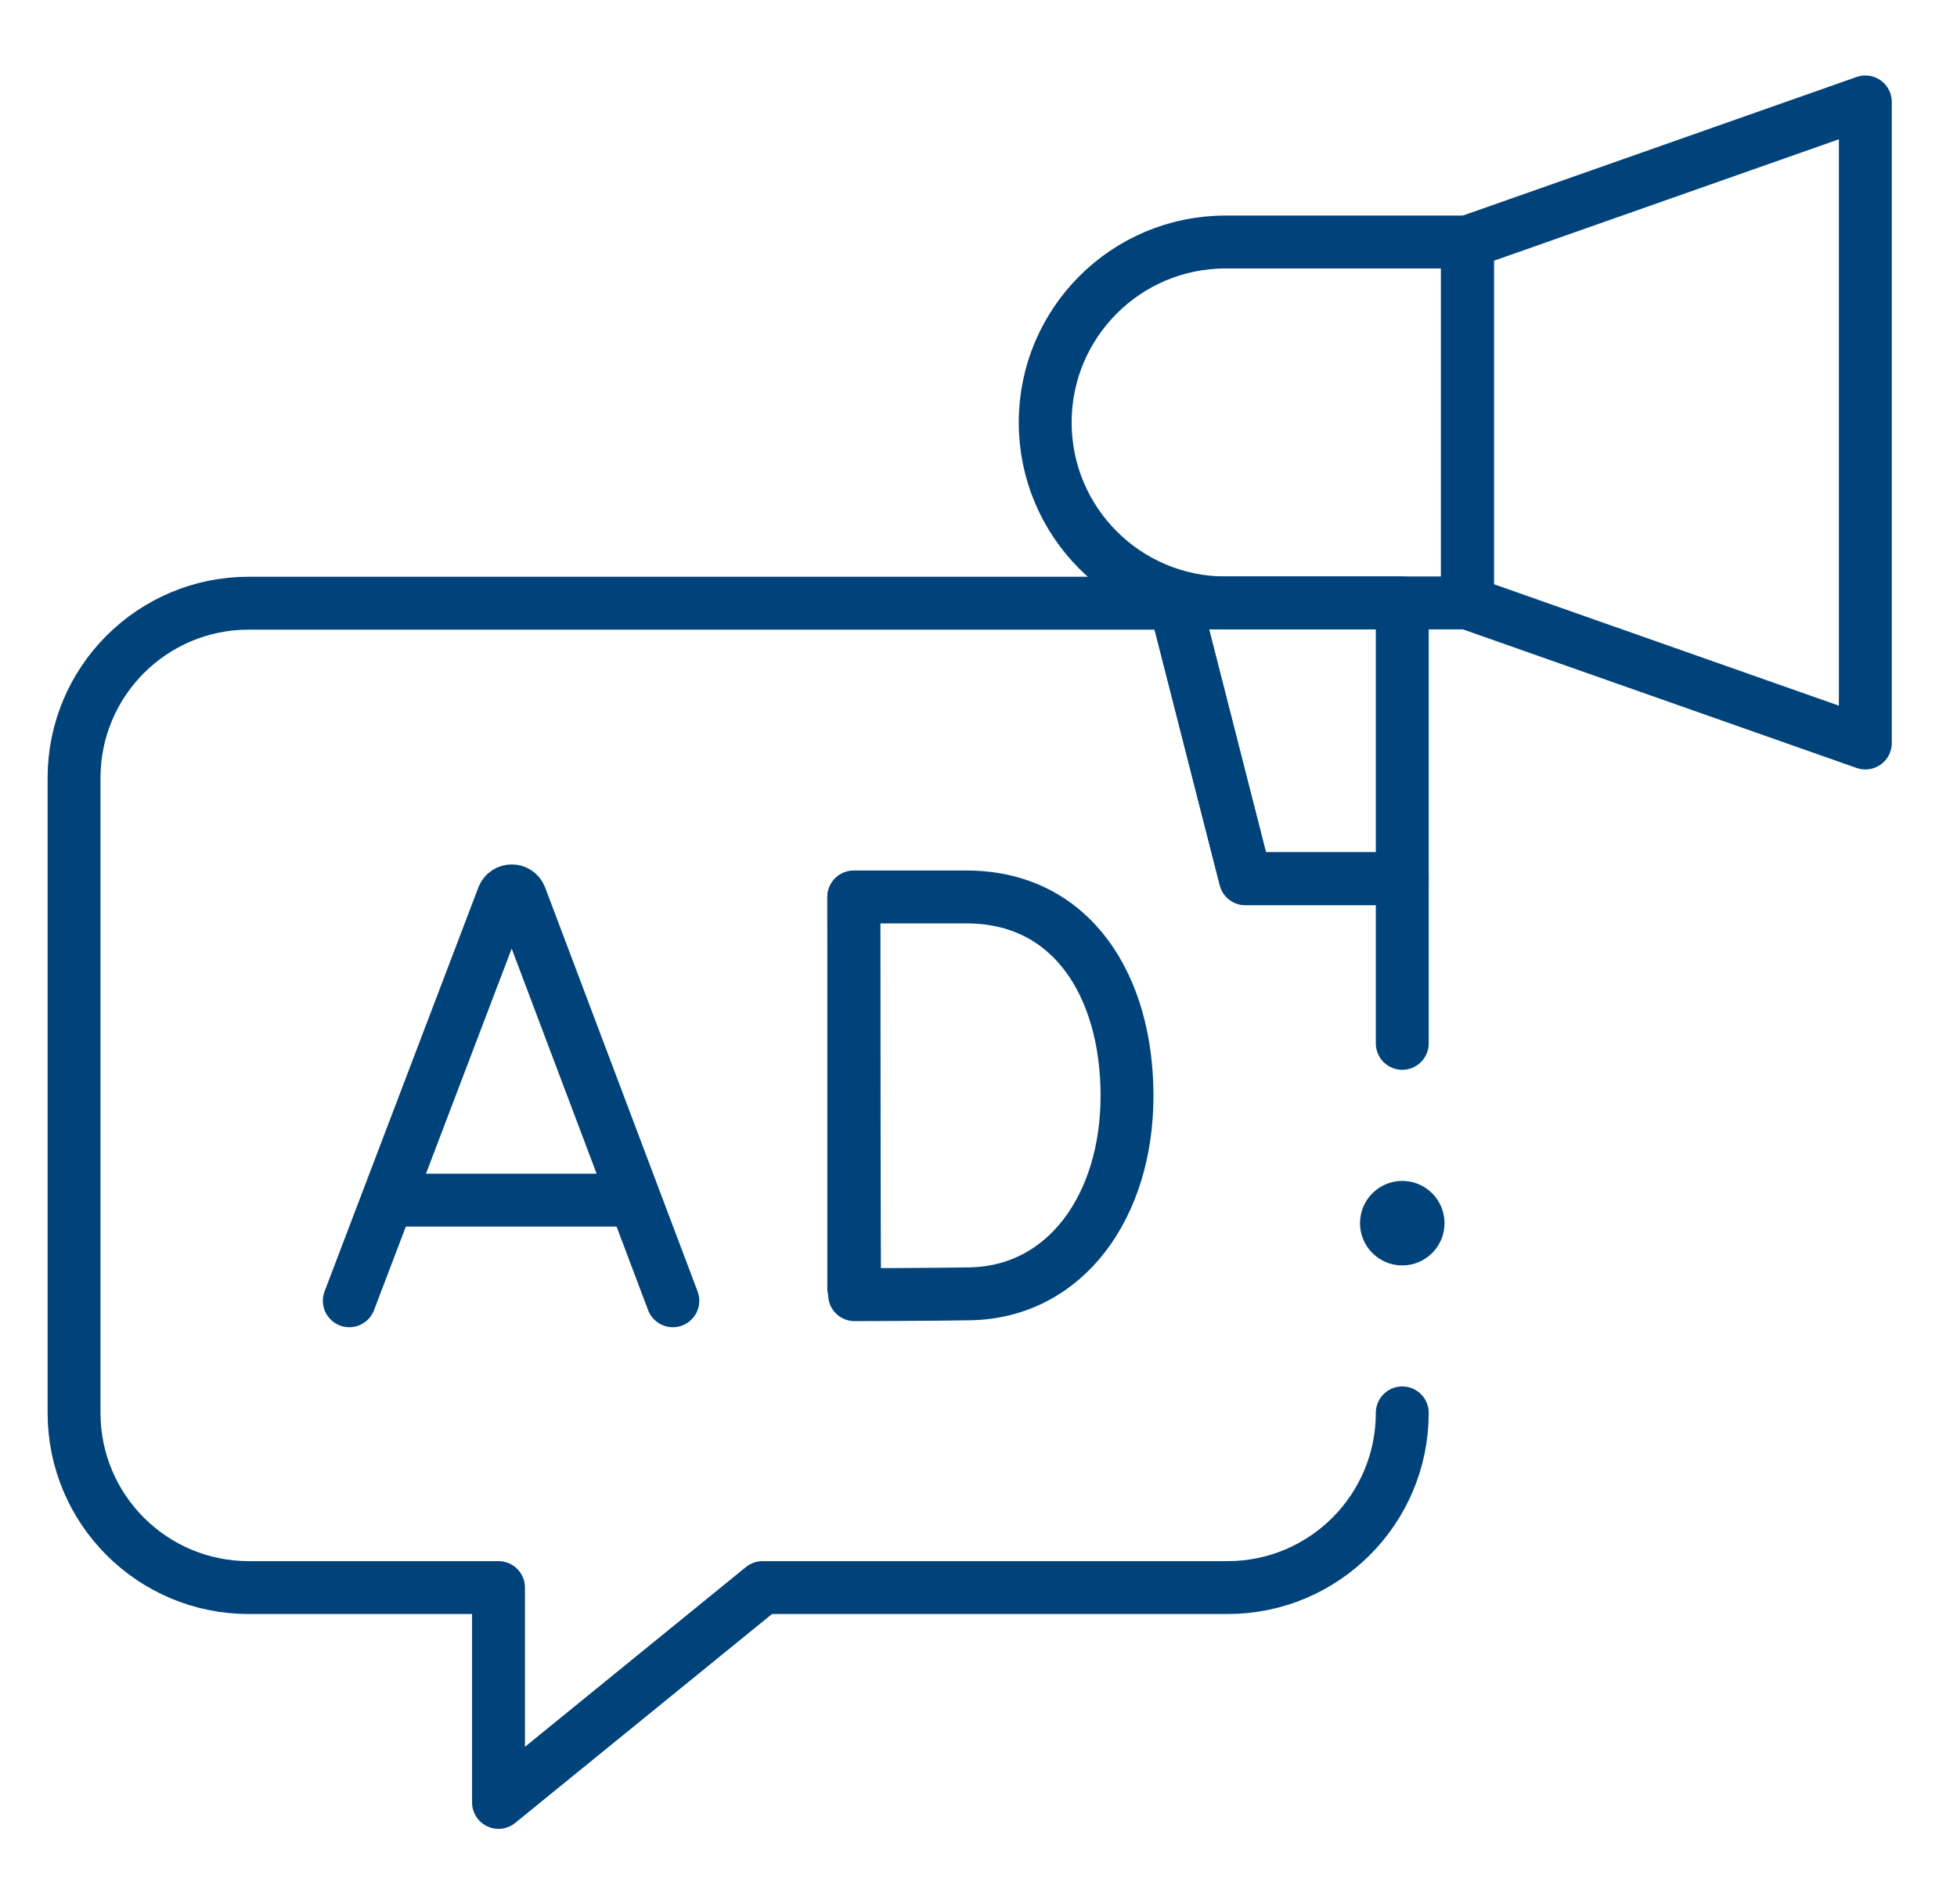
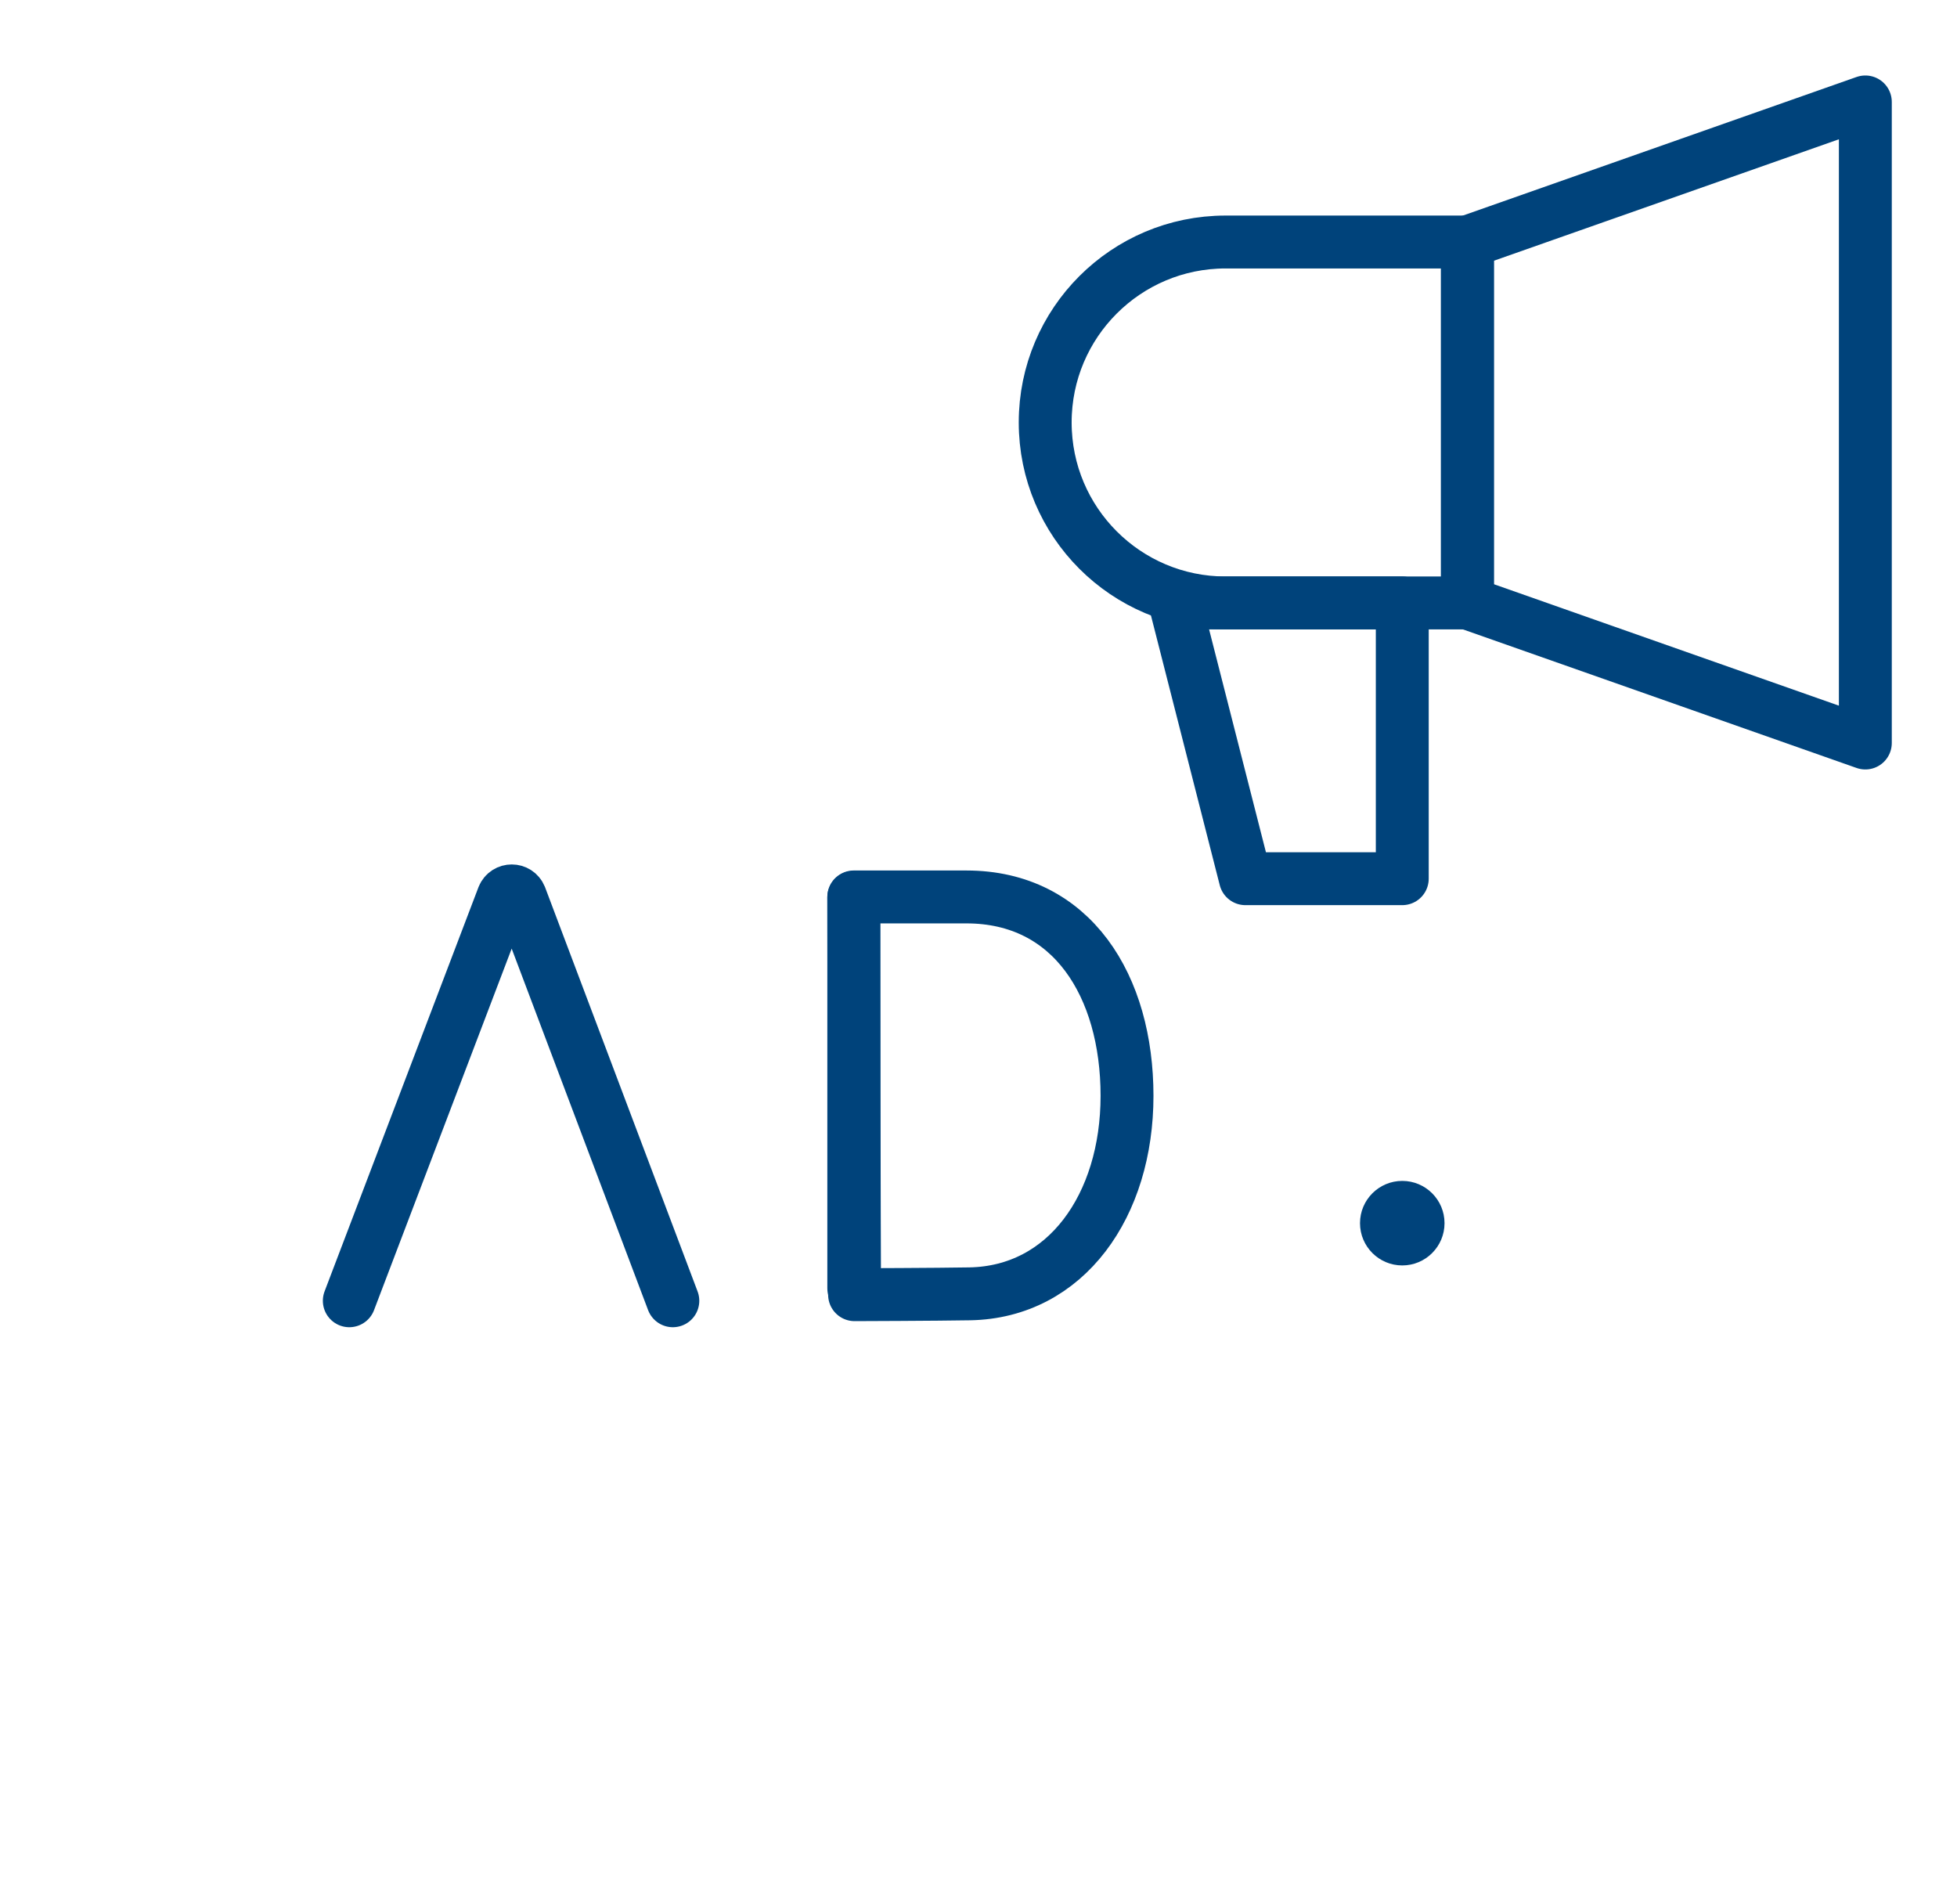
<svg xmlns="http://www.w3.org/2000/svg" width="37" height="36" viewBox="0 0 37 36" fill="none">
  <g clip-path="url(#clip0_644_2803)">
-     <path d="M26.512 26.709C26.512 28.533 25.033 30.012 23.209 30.012H14.418L9.425 34.073V30.012H4.703C2.879 30.012 1.4 28.533 1.4 26.709V14.706C1.4 12.881 2.879 11.403 4.703 11.403H22.218L23.547 16.611H26.512V19.724" stroke="#00437B" stroke-miterlimit="10" stroke-linecap="round" stroke-linejoin="round" />
    <path d="M6.604 24.59L9.513 16.951C9.573 16.805 9.778 16.805 9.838 16.951L12.721 24.59" stroke="#00437B" stroke-miterlimit="10" stroke-linecap="round" stroke-linejoin="round" />
-     <path d="M7.511 22.688H11.828" stroke="#00437B" stroke-miterlimit="10" stroke-linecap="round" stroke-linejoin="round" />
    <path d="M16.142 16.964V24.353" stroke="#00437B" stroke-miterlimit="10" stroke-linecap="round" stroke-linejoin="round" />
    <path d="M21.308 20.716C21.308 22.788 20.158 24.427 18.334 24.459C17.727 24.47 16.157 24.475 16.157 24.475C16.157 24.475 16.147 21.752 16.147 20.708C16.147 19.85 16.142 16.956 16.142 16.956C16.142 16.956 17.554 16.956 18.272 16.956C20.273 16.956 21.308 18.644 21.308 20.716Z" stroke="#00437B" stroke-miterlimit="10" stroke-linecap="round" stroke-linejoin="round" />
    <path d="M35.267 1.927V14.046L27.744 11.398V4.575L35.267 1.927Z" stroke="#00437B" stroke-miterlimit="10" stroke-linecap="round" stroke-linejoin="round" />
    <path d="M23.172 11.398H27.744V4.575H23.172C21.288 4.575 19.761 6.102 19.761 7.986C19.761 9.87 21.288 11.398 23.172 11.398Z" stroke="#00437B" stroke-miterlimit="10" stroke-linecap="round" stroke-linejoin="round" />
    <path d="M26.512 11.398V16.611H23.546L22.216 11.398H26.512Z" stroke="#00437B" stroke-miterlimit="10" stroke-linecap="round" stroke-linejoin="round" />
    <circle cx="26.512" cy="23.123" r="0.799" fill="#00437B" />
  </g>
  <defs>
    <clipPath id="clip0_644_2803">
      <rect width="36" height="36" fill="white" transform="translate(0.333)" />
    </clipPath>
  </defs>
</svg>